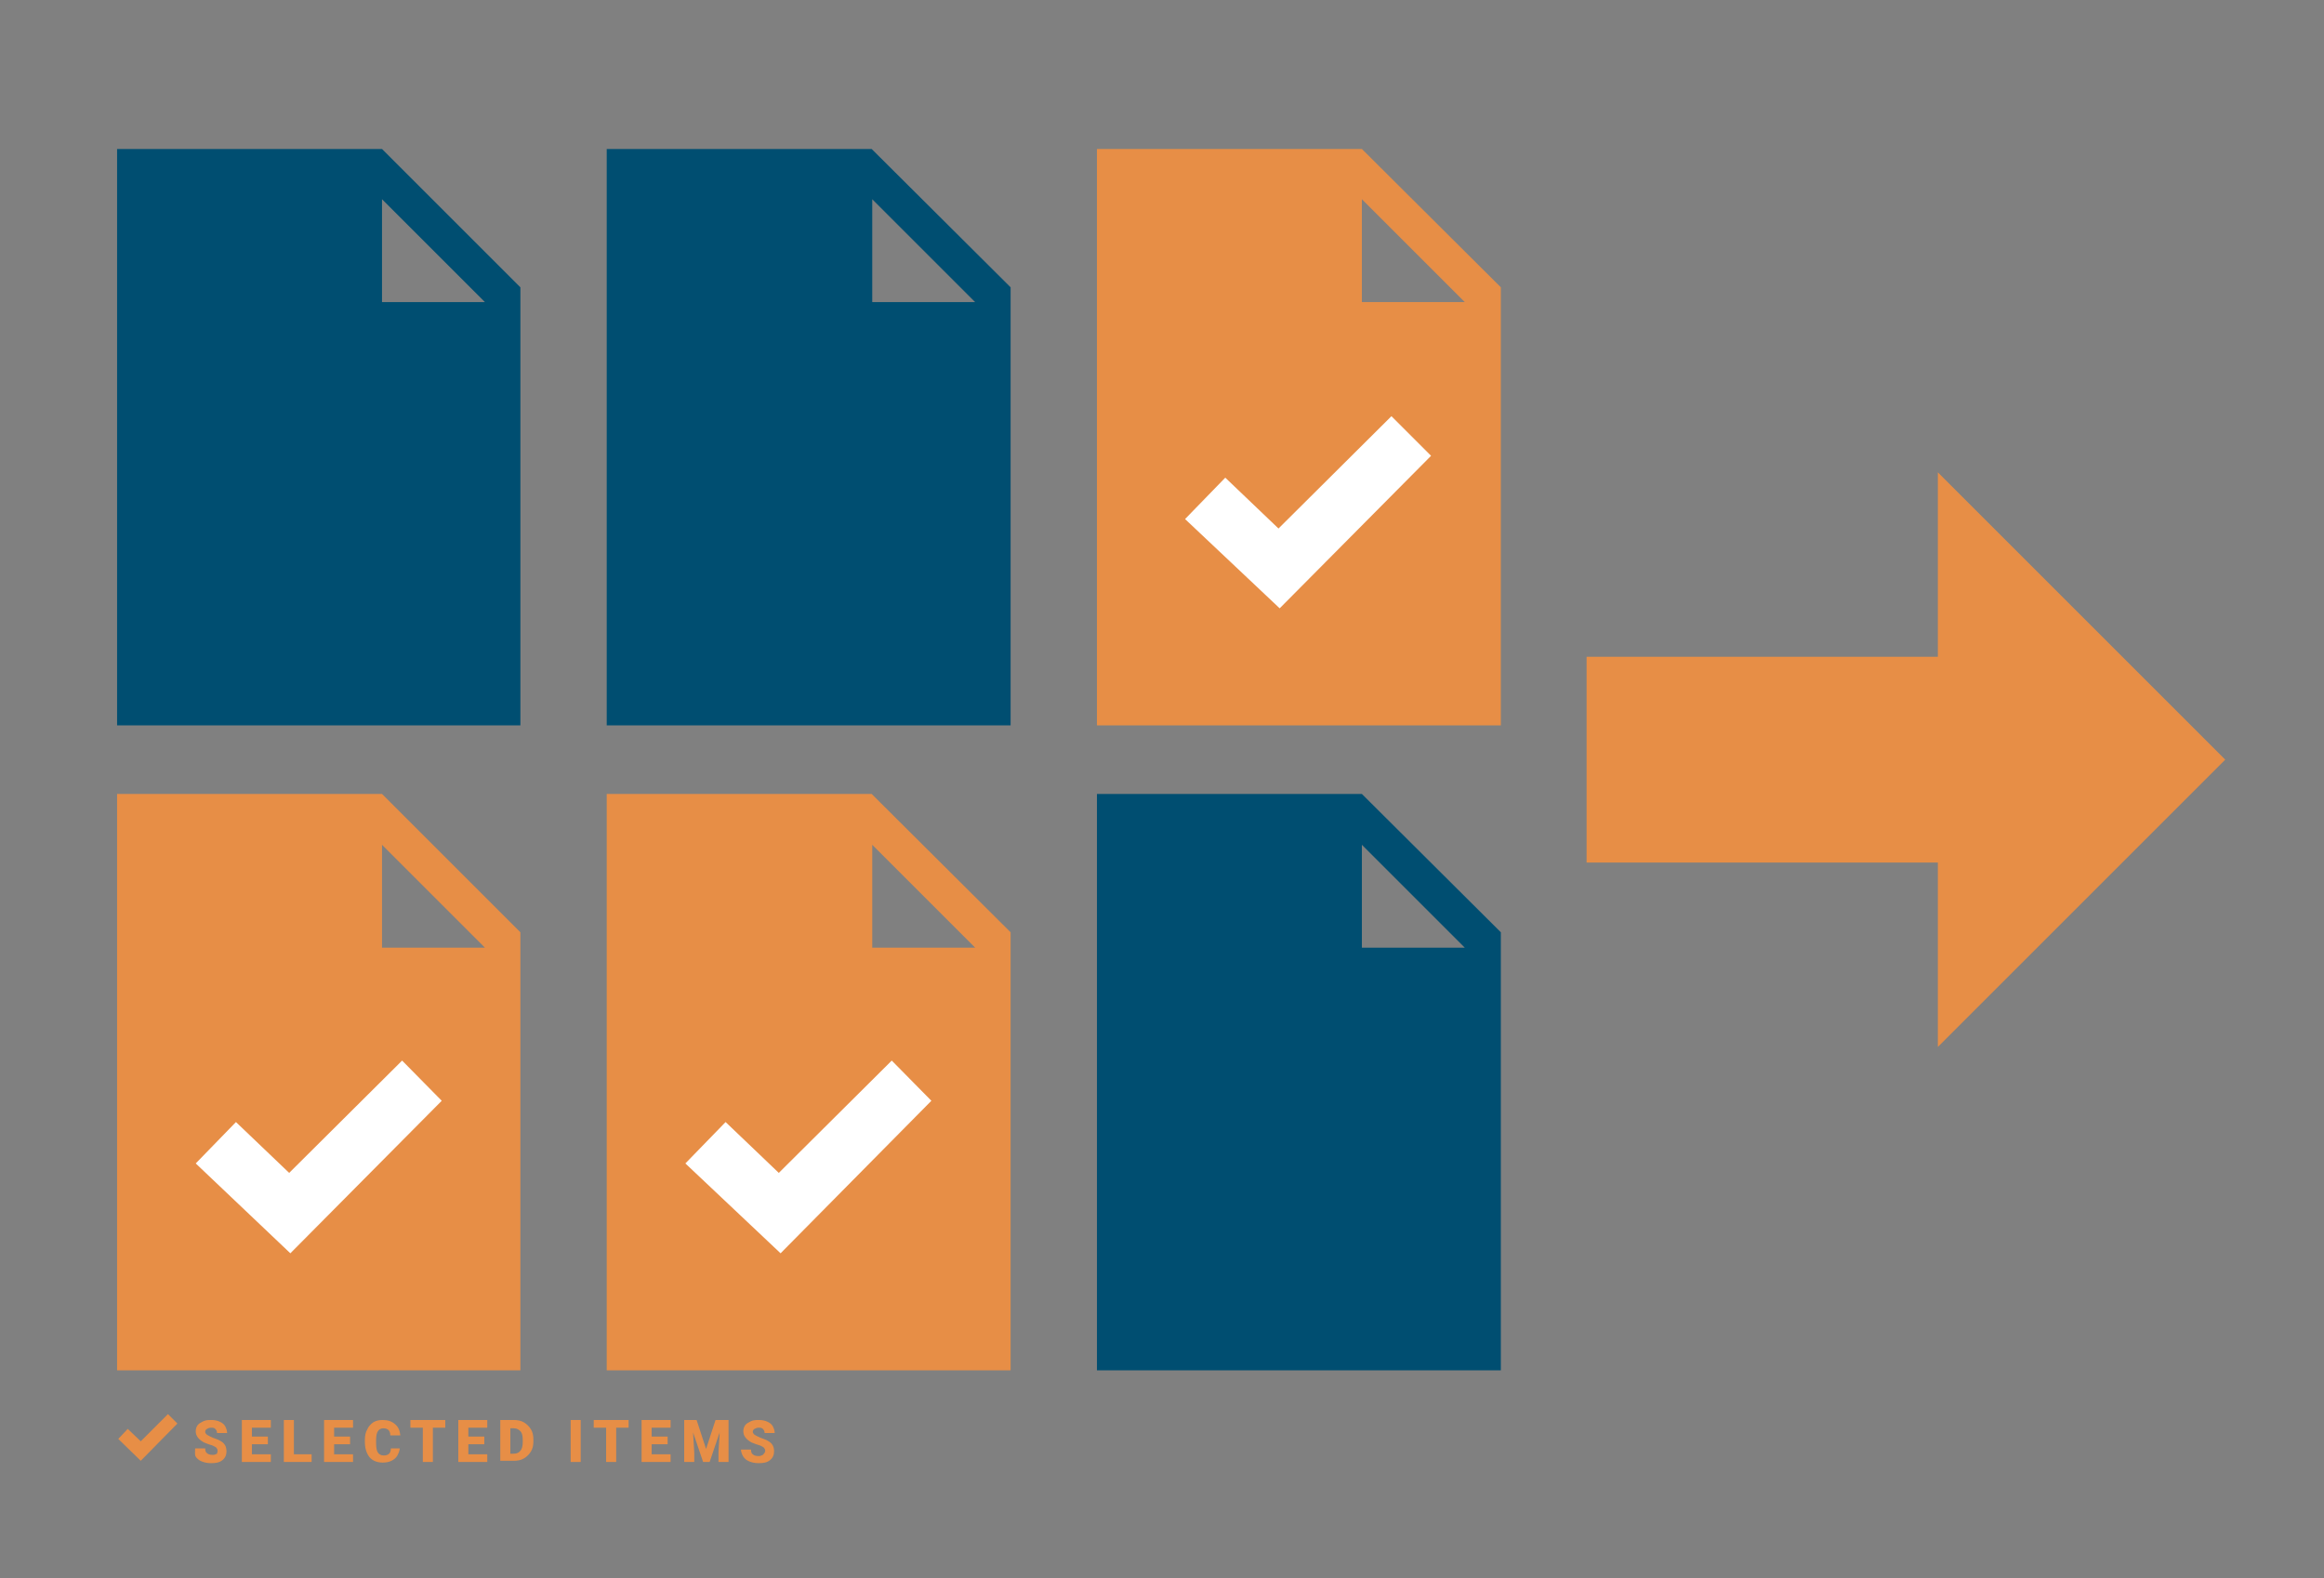
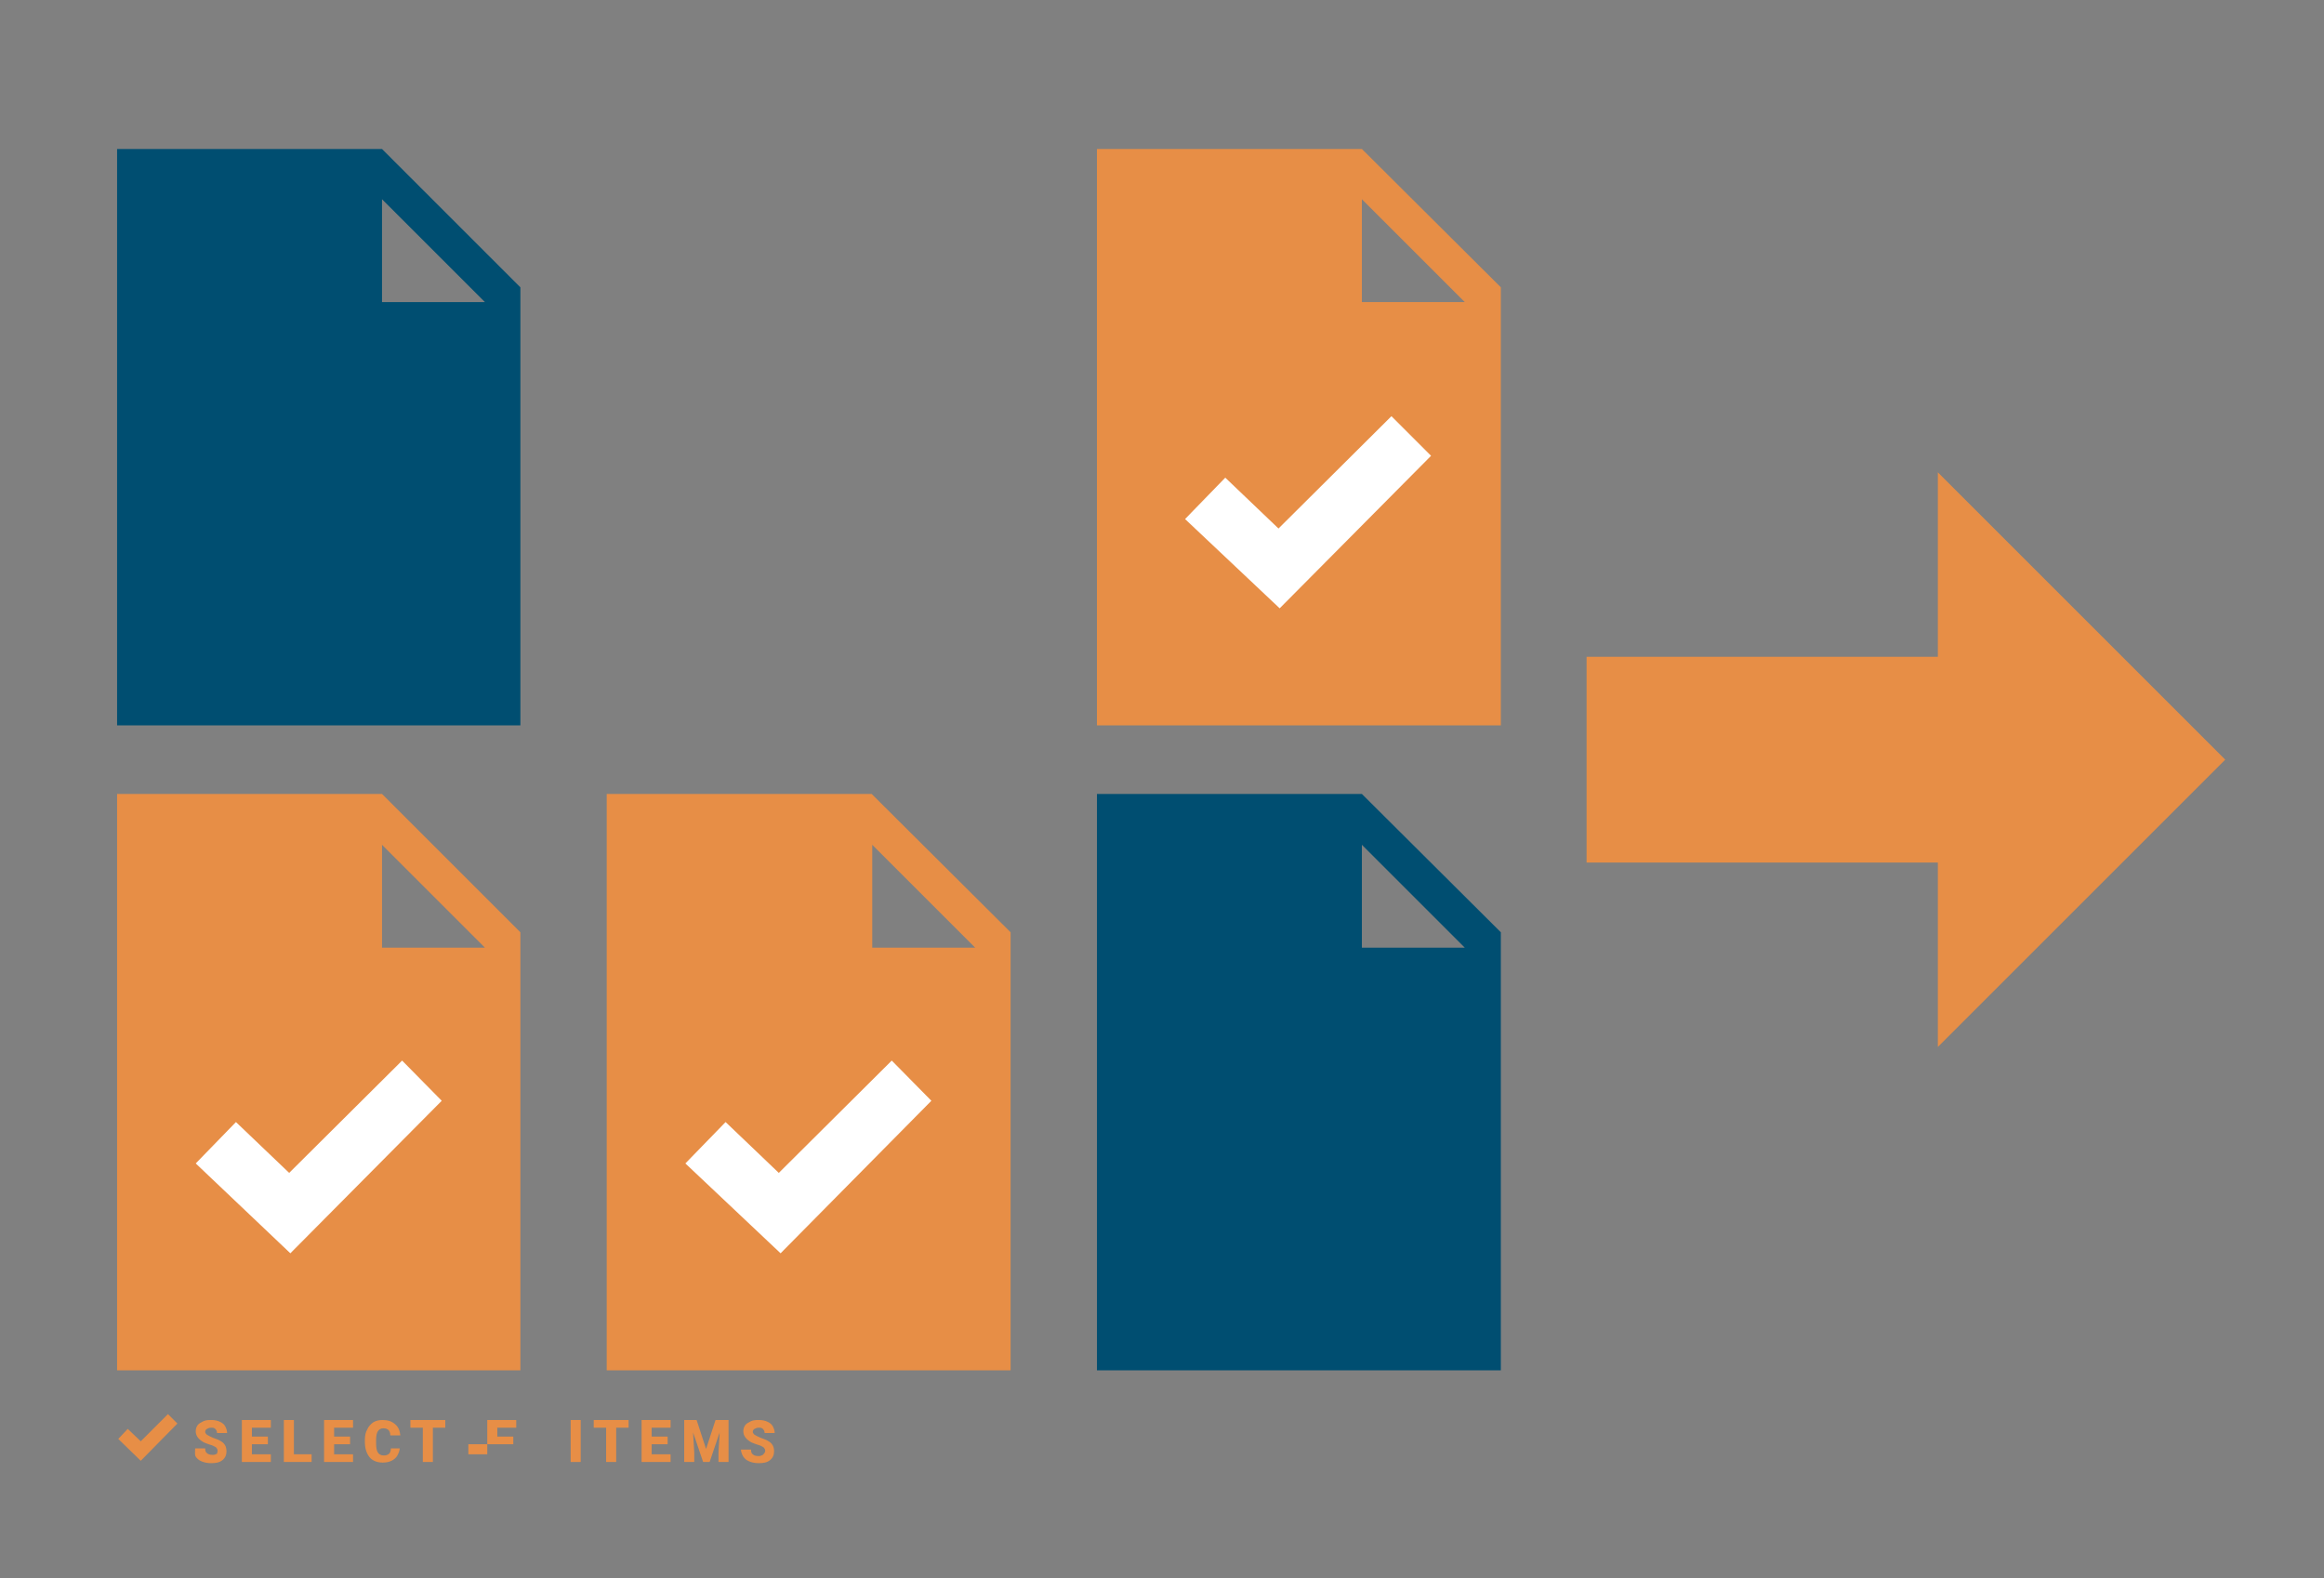
<svg xmlns="http://www.w3.org/2000/svg" version="1.1" id="Layer_1" x="0px" y="0px" viewBox="0 0 393 267" enable-background="new 0 0 393 267" xml:space="preserve">
  <rect x="0" y="0" width="393" height="267" fill="#808080" stroke="none" />
  <polygon fill="#E78E46" points="268.3,145.9 327.7,145.9 327.7,177.1 376.3,128.5 327.7,79.9 327.7,111.1 268.3,111.1 " />
  <g>
    <path fill="#E78E46" d="M147.4,134.3h-44.8v97.5h68.3v-74.1L147.4,134.3z M147.5,160.3v-17.4l17.4,17.4H147.5z" />
  </g>
  <g>
-     <path fill="#004E71" d="M147.4,25.2h-44.8v97.5h68.3V48.6L147.4,25.2z M147.5,51.1V33.7l17.4,17.4H147.5z" />
-   </g>
+     </g>
  <g>
    <path fill="#004E71" d="M230.3,134.3h-44.8v97.5h68.3v-74.1L230.3,134.3z M230.3,160.3v-17.4l17.4,17.4H230.3z" />
  </g>
  <g>
    <path fill="#E78E46" d="M230.3,25.2h-44.8v97.5h68.3V48.6L230.3,25.2z M230.3,51.1V33.7l17.4,17.4H230.3z" />
  </g>
  <polygon fill="#FFFFFF" points="207.2,80.8 216.2,89.4 235.3,70.4 242,77.1 216.4,102.9 200.4,87.8 " />
  <polygon fill="#E78E46" points="21.6,241.7 23.8,243.8 28.4,239.2 30,240.8 23.8,247.1 20,243.4 " />
  <g>
    <path fill="#E78E46" d="M64.6,134.3H19.8v97.5H88v-74.1L64.6,134.3z M64.6,160.3v-17.4L82,160.3H64.6z" />
  </g>
  <g>
    <path fill="#004E71" d="M64.6,25.2H19.8v97.5H88V48.6L64.6,25.2z M64.6,51.1V33.7L82,51.1H64.6z" />
  </g>
  <polygon fill="#FFFFFF" points="39.9,189.8 48.9,198.4 68,179.4 74.7,186.2 49.1,212 33.1,196.8 " />
  <polygon fill="#FFFFFF" points="122.7,189.8 131.7,198.4 150.8,179.4 157.5,186.2 132,212 115.9,196.8 " />
  <g>
    <g>
      <path fill="#E78E46" d="M36.8,245.4c0-0.2-0.1-0.4-0.3-0.6c-0.2-0.1-0.5-0.3-0.9-0.4c-0.4-0.1-0.8-0.3-1.1-0.4    c-0.9-0.5-1.4-1.1-1.4-1.9c0-0.4,0.1-0.7,0.3-1c0.2-0.3,0.6-0.5,1-0.7c0.4-0.2,0.9-0.2,1.4-0.2c0.5,0,1,0.1,1.4,0.3    c0.4,0.2,0.7,0.4,0.9,0.8s0.3,0.7,0.3,1.1h-1.7c0-0.3-0.1-0.5-0.3-0.7c-0.2-0.2-0.4-0.2-0.7-0.2c-0.3,0-0.5,0.1-0.7,0.2    c-0.2,0.1-0.3,0.3-0.3,0.5c0,0.2,0.1,0.3,0.3,0.5c0.2,0.1,0.5,0.3,1,0.5s0.9,0.3,1.2,0.5c0.8,0.4,1.1,1,1.1,1.8    c0,0.6-0.2,1.1-0.7,1.5s-1.1,0.5-1.9,0.5c-0.6,0-1.1-0.1-1.6-0.3c-0.5-0.2-0.8-0.5-1-0.8S33,245.5,33,245h1.7    c0,0.4,0.1,0.7,0.3,0.8c0.2,0.2,0.5,0.3,1,0.3c0.3,0,0.5-0.1,0.7-0.2C36.7,245.8,36.8,245.6,36.8,245.4z" />
      <path fill="#E78E46" d="M45.3,244.3h-2.7v1.7h3.2v1.3h-4.9v-7.1h4.9v1.3h-3.2v1.5h2.7V244.3z" />
      <path fill="#E78E46" d="M49.7,246h3v1.3h-4.7v-7.1h1.7V246z" />
      <path fill="#E78E46" d="M59.2,244.3h-2.7v1.7h3.2v1.3h-4.9v-7.1h4.9v1.3h-3.2v1.5h2.7V244.3z" />
      <path fill="#E78E46" d="M67.6,244.9c0,0.5-0.2,0.9-0.4,1.3c-0.2,0.4-0.6,0.7-1,0.9s-0.9,0.3-1.5,0.3c-0.9,0-1.7-0.3-2.2-0.9    c-0.5-0.6-0.8-1.5-0.8-2.6v-0.3c0-0.7,0.1-1.3,0.4-1.8c0.2-0.5,0.6-0.9,1-1.2c0.5-0.3,1-0.4,1.6-0.4c0.9,0,1.5,0.2,2.1,0.7    s0.8,1.1,0.9,1.9h-1.7c0-0.4-0.1-0.7-0.3-0.9c-0.2-0.2-0.5-0.3-0.9-0.3c-0.4,0-0.7,0.2-0.9,0.5c-0.2,0.3-0.3,0.8-0.3,1.5v0.5    c0,0.8,0.1,1.3,0.3,1.6s0.5,0.5,1,0.5c0.4,0,0.7-0.1,0.9-0.3c0.2-0.2,0.3-0.5,0.3-0.9H67.6z" />
      <path fill="#E78E46" d="M75.3,241.5h-2.1v5.8h-1.7v-5.8h-2.1v-1.3h5.9V241.5z" />
-       <path fill="#E78E46" d="M81.9,244.3h-2.7v1.7h3.2v1.3h-4.9v-7.1h4.9v1.3h-3.2v1.5h2.7V244.3z" />
-       <path fill="#E78E46" d="M84.6,247.3v-7.1h2.3c0.6,0,1.2,0.1,1.7,0.4s0.9,0.7,1.2,1.2c0.3,0.5,0.4,1.1,0.4,1.7v0.3    c0,0.6-0.1,1.2-0.4,1.7s-0.7,0.9-1.2,1.2c-0.5,0.3-1.1,0.4-1.7,0.4H84.6z M86.3,241.5v4.4h0.6c0.5,0,0.9-0.2,1.1-0.5    c0.3-0.3,0.4-0.9,0.4-1.5v-0.3c0-0.7-0.1-1.2-0.4-1.5c-0.3-0.3-0.6-0.5-1.1-0.5H86.3z" />
+       <path fill="#E78E46" d="M81.9,244.3h-2.7v1.7h3.2v1.3v-7.1h4.9v1.3h-3.2v1.5h2.7V244.3z" />
      <path fill="#E78E46" d="M98.2,247.3h-1.7v-7.1h1.7V247.3z" />
      <path fill="#E78E46" d="M106.3,241.5h-2.1v5.8h-1.7v-5.8h-2.1v-1.3h5.9V241.5z" />
      <path fill="#E78E46" d="M112.9,244.3h-2.7v1.7h3.2v1.3h-4.9v-7.1h4.9v1.3h-3.2v1.5h2.7V244.3z" />
      <path fill="#E78E46" d="M117.8,240.2l1.6,4.9l1.6-4.9h2.2v7.1h-1.7v-1.6l0.2-3.4l-1.7,5h-1.1l-1.7-5l0.2,3.4v1.6h-1.7v-7.1H117.8z    " />
      <path fill="#E78E46" d="M129.4,245.4c0-0.2-0.1-0.4-0.3-0.6c-0.2-0.1-0.5-0.3-0.9-0.4c-0.4-0.1-0.8-0.3-1.1-0.4    c-0.9-0.5-1.4-1.1-1.4-1.9c0-0.4,0.1-0.7,0.3-1c0.2-0.3,0.6-0.5,1-0.7c0.4-0.2,0.9-0.2,1.4-0.2c0.5,0,1,0.1,1.4,0.3    c0.4,0.2,0.7,0.4,0.9,0.8s0.3,0.7,0.3,1.1h-1.7c0-0.3-0.1-0.5-0.3-0.7c-0.2-0.2-0.4-0.2-0.7-0.2c-0.3,0-0.5,0.1-0.7,0.2    c-0.2,0.1-0.3,0.3-0.3,0.5c0,0.2,0.1,0.3,0.3,0.5c0.2,0.1,0.5,0.3,1,0.5s0.9,0.3,1.2,0.5c0.8,0.4,1.1,1,1.1,1.8    c0,0.6-0.2,1.1-0.7,1.5s-1.1,0.5-1.9,0.5c-0.6,0-1.1-0.1-1.6-0.3c-0.5-0.2-0.8-0.5-1-0.8s-0.4-0.8-0.4-1.2h1.7    c0,0.4,0.1,0.7,0.3,0.8c0.2,0.2,0.5,0.3,1,0.3c0.3,0,0.5-0.1,0.7-0.2C129.3,245.8,129.4,245.6,129.4,245.4z" />
    </g>
  </g>
</svg>